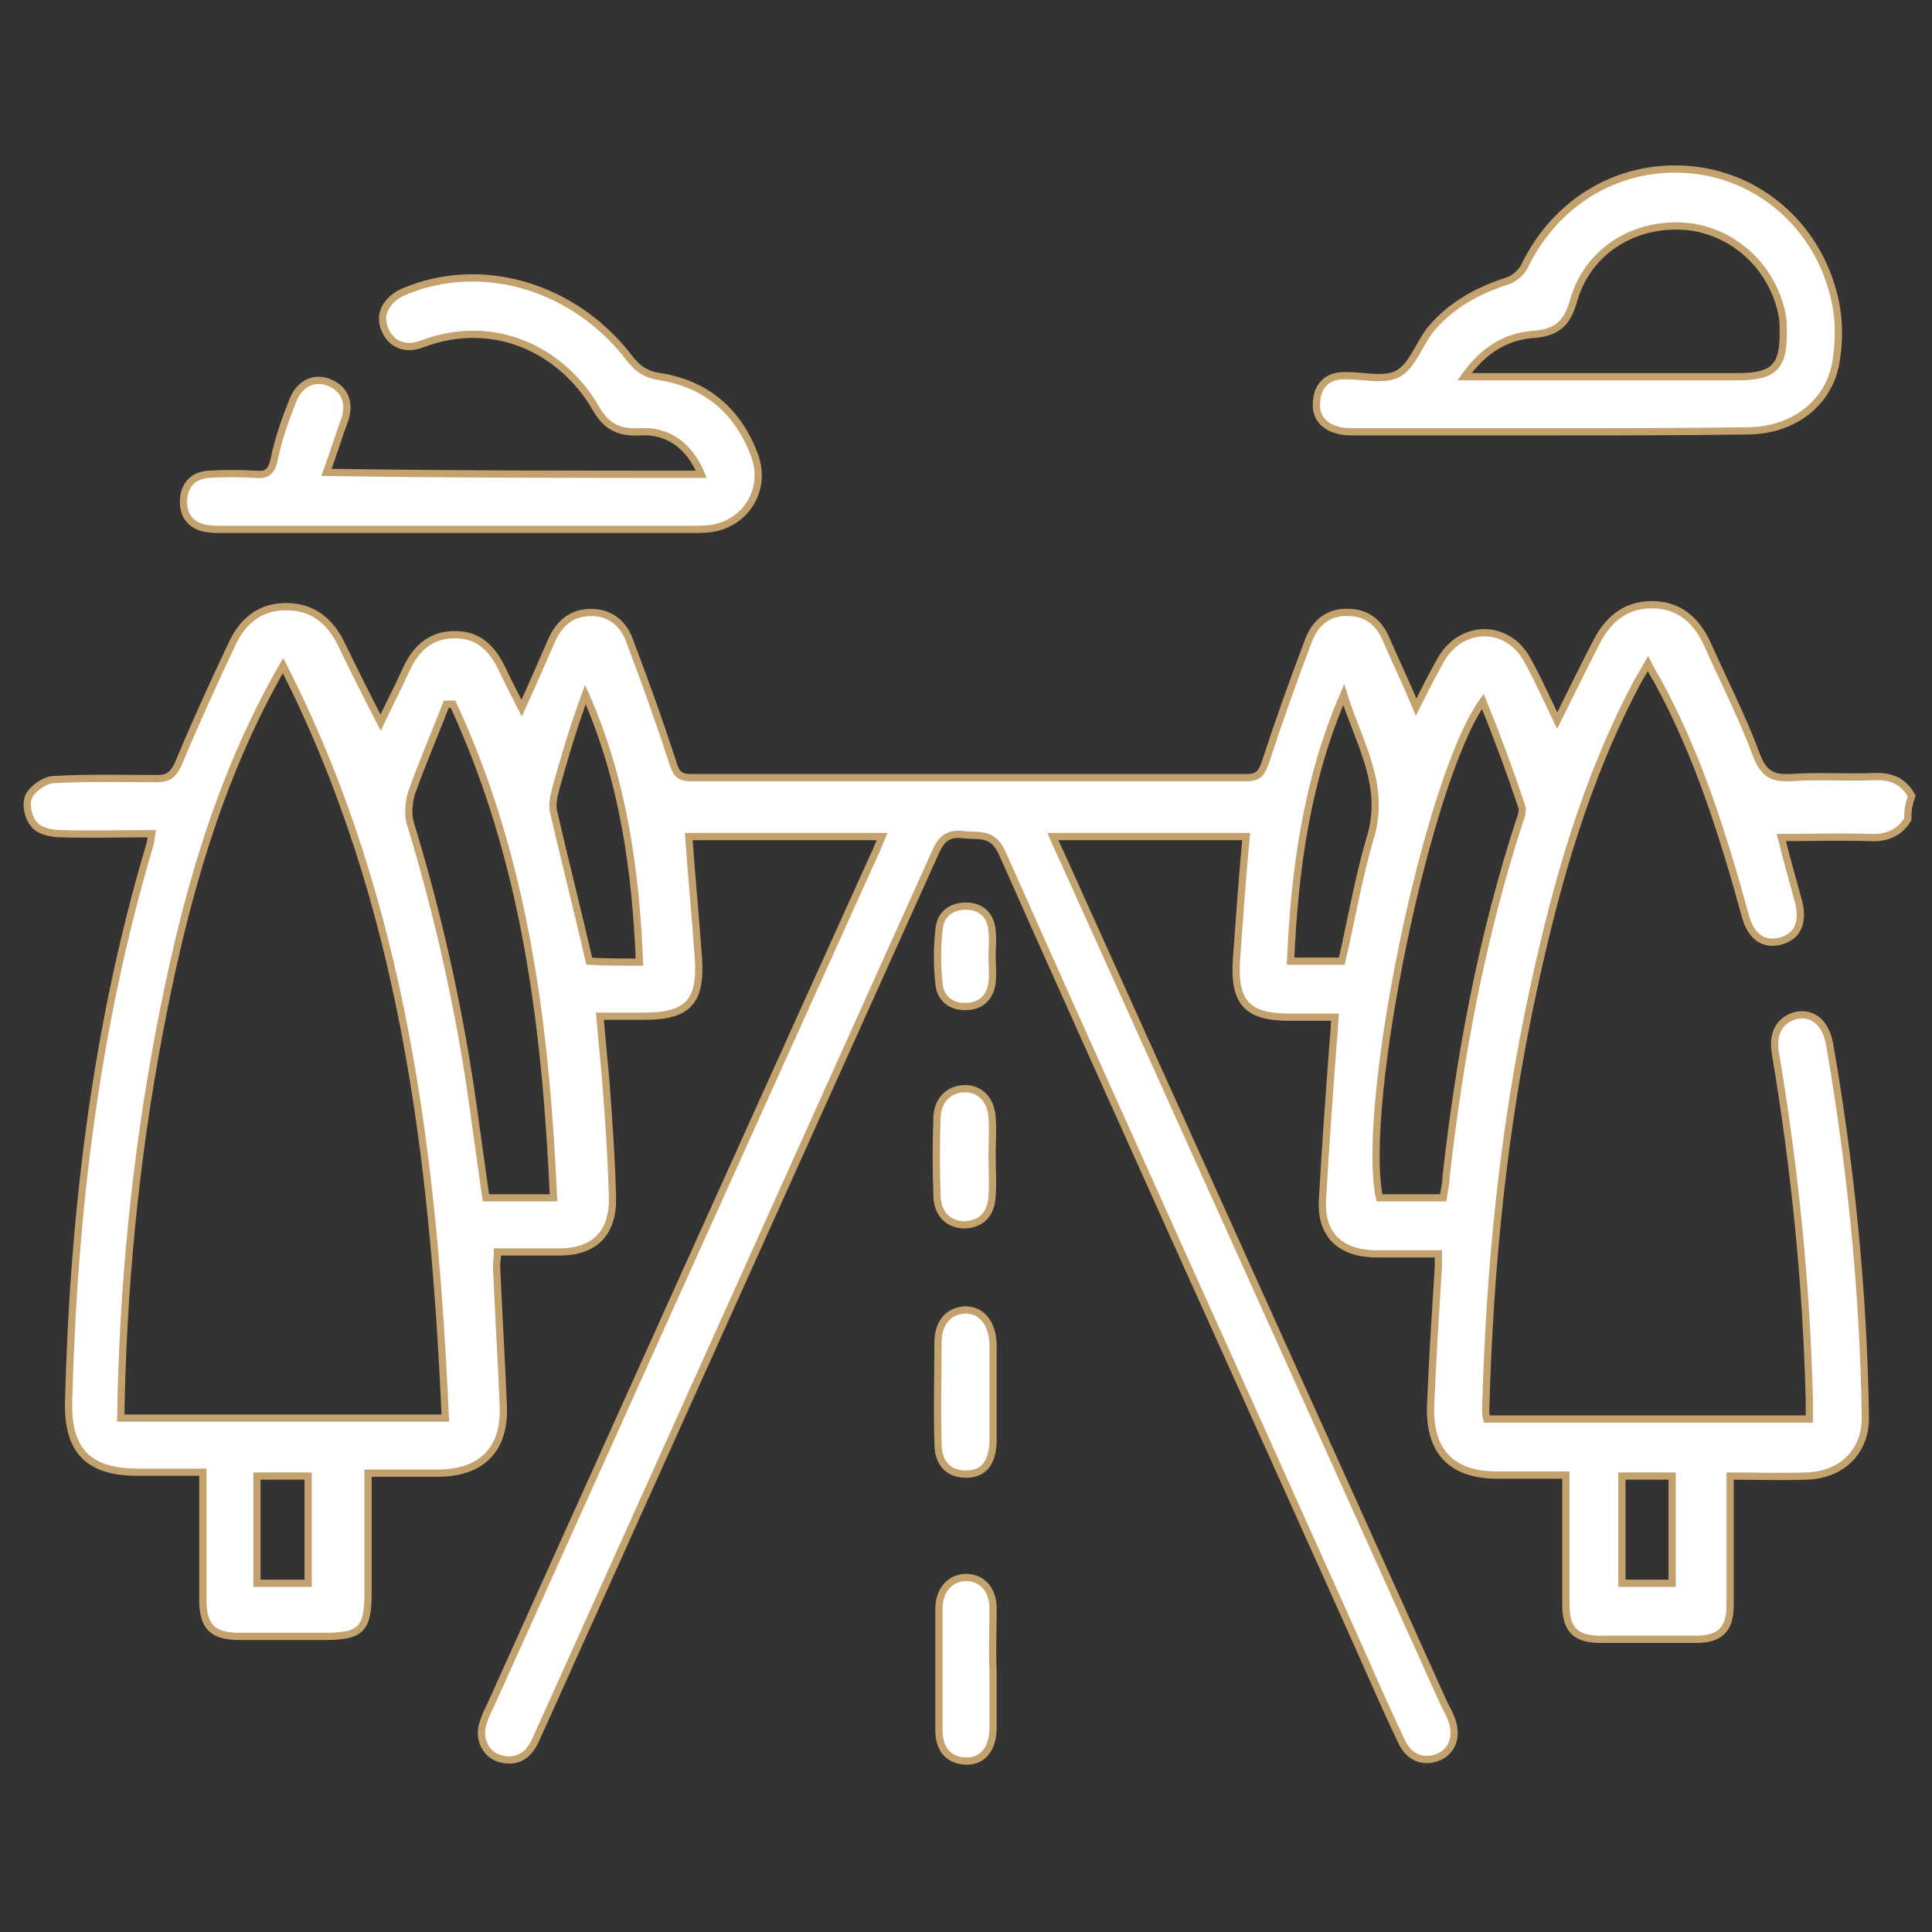
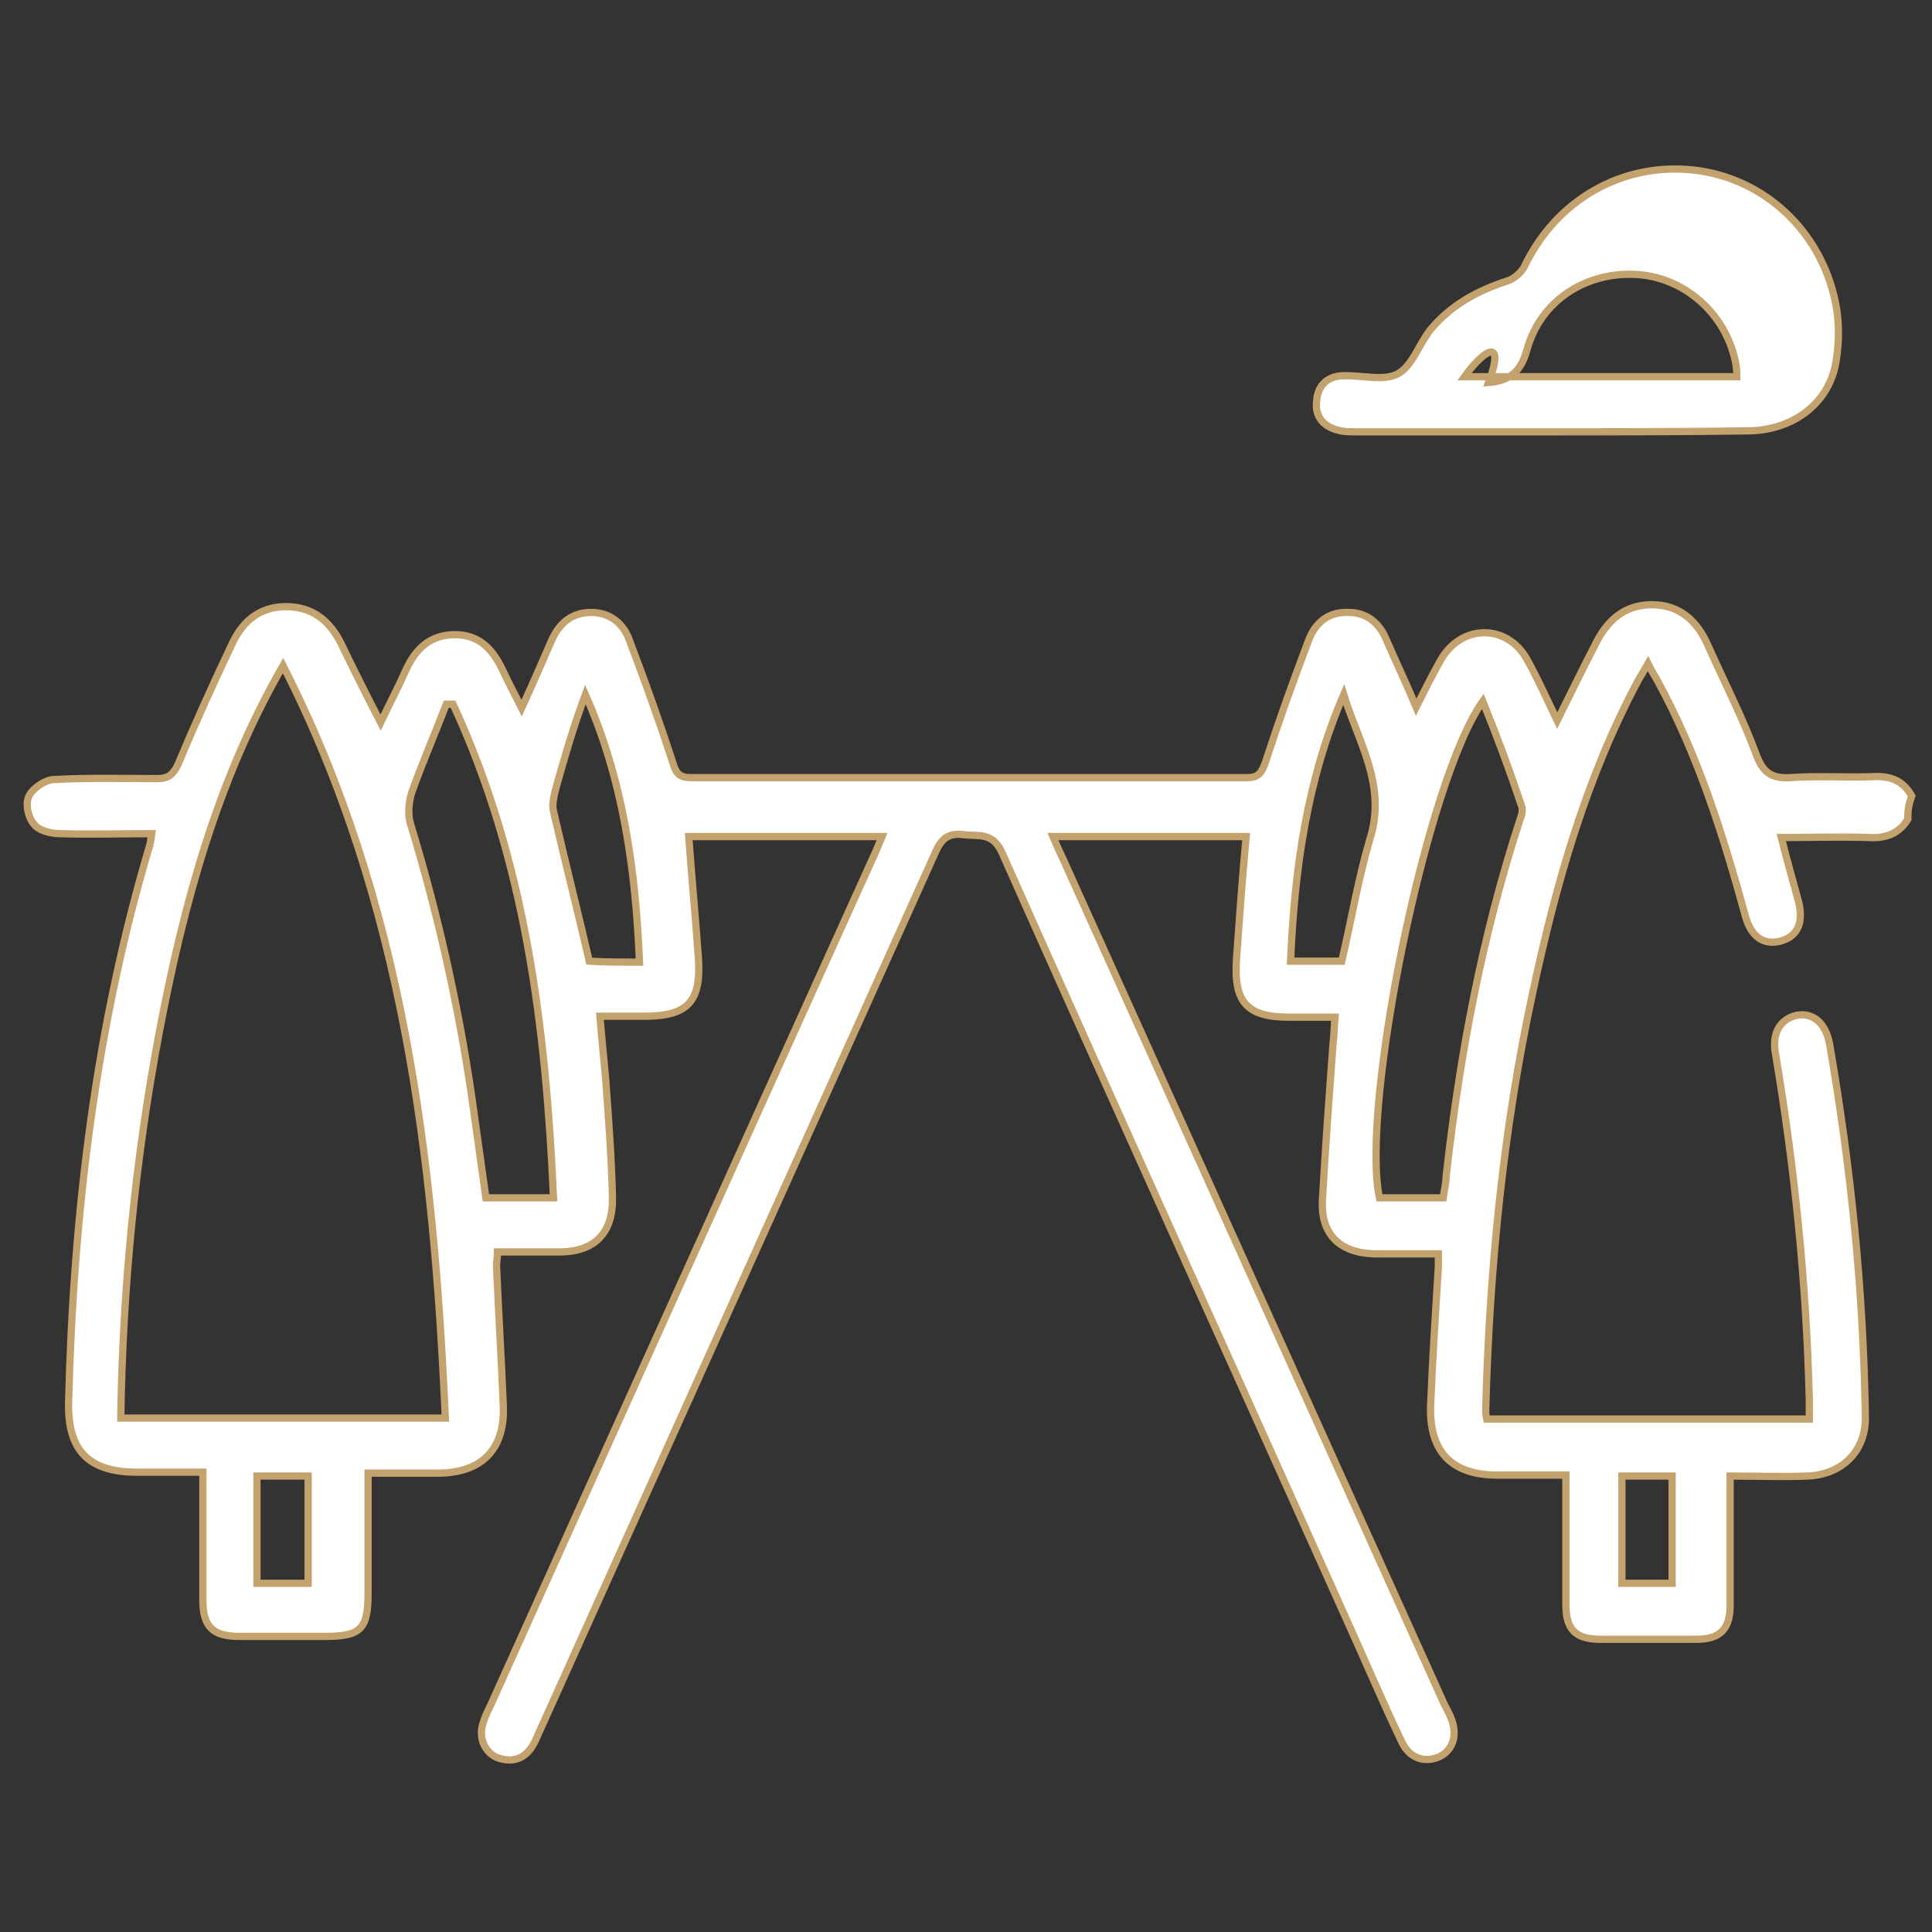
<svg xmlns="http://www.w3.org/2000/svg" version="1.1" id="Layer_1" x="0px" y="0px" viewBox="0 0 200 200" style="enable-background:new 0 0 200 200;" xml:space="preserve">
  <rect x="0" y="0" width="200" height="200" fill="#333333" stroke="none" />
  <style type="text/css">
	.st0{fill:#FFFFFF;stroke:#C4A26D;stroke-width:0.75;stroke-miterlimit:10;}
</style>
  <g id="XMLID_2_">
    <path id="XMLID_11_" class="st0" d="M197.5,84.8c-0.9,1.5-2.3,2-4,1.9c-3-0.1-6,0-9.1,0c0.6,2.4,1.2,4.5,1.8,6.7   c0.5,2.1-0.1,3.5-1.8,4c-1.8,0.5-3.1-0.4-3.7-2.5c-2.3-8.4-4.9-16.7-9.1-24.4c-0.3-0.5-0.6-1-1-1.8c-0.4,0.7-0.7,1.2-1,1.7   c-5.4,10.1-8.5,21-10.9,32.2c-3.1,14.3-4.5,28.7-4.9,43.3c0,0.3,0,0.6,0.1,1c11.1,0,22.1,0,33.4,0c0-0.7,0-1.4,0-2   c-0.3-12-1.5-23.9-3.5-35.8c-0.4-2.2,0.5-3.6,2.2-4c1.7-0.3,3,0.8,3.4,3c2.2,12.7,3.5,25.5,3.7,38.5c0.1,3.6-2.4,6.1-6.1,6.2   c-2.5,0.1-5.1,0-7.9,0c0,1.6,0,2.9,0,4.3c0,3,0,6.1,0,9.1c0,2.5-1.1,3.5-3.5,3.5c-3.3,0-6.6,0-9.9,0c-2.6,0-3.6-1-3.6-3.6   c0-4.4,0-8.8,0-13.4c-2.5,0-4.8,0-7.1,0c-4.8,0-7.1-2.5-6.9-7.3c0.2-4.8,0.5-9.5,0.8-14.3c0-0.4,0-0.7,0-1.3c-2.3,0-4.4,0-6.6,0   c-3.6-0.1-5.6-2-5.4-5.6c0.3-5.4,0.7-10.8,1.1-16.2c0.1-0.8,0.1-1.6,0.2-2.7c-1.7,0-3.2,0-4.7,0c-4.4,0-5.8-1.5-5.5-6   c0.3-4.2,0.6-8.4,1-12.7c-6.6,0-13.2,0-20,0c0.3,0.7,0.6,1.4,0.9,2c13.2,29.3,26.4,58.5,39.6,87.8c0.3,0.6,0.6,1.1,0.8,1.7   c0.6,1.7,0,3.2-1.4,3.8c-1.5,0.6-3,0.1-3.8-1.6c-2.1-4.4-4-8.9-6-13.3c-11.8-26.3-23.7-52.5-35.4-78.8c-1-2.1-2.4-1.6-4-1.8   c-1.6-0.2-2.3,0.5-2.9,1.9c-13.6,30.2-27.2,60.4-40.8,90.6c-0.3,0.6-0.5,1.2-0.8,1.7c-0.8,1.4-2,1.9-3.6,1.4   c-1.4-0.5-2.1-2.1-1.6-3.6c0.2-0.7,0.5-1.3,0.8-1.9c13.2-29.3,26.4-58.6,39.7-88c0.3-0.6,0.5-1.2,0.8-1.9c-6.8,0-13.4,0-20,0   c0.3,4.2,0.7,8.4,1,12.6c0.3,4.5-1.1,6-5.6,6c-1.5,0-2.9,0-4.6,0c0.2,2.3,0.4,4.4,0.6,6.5c0.3,4.1,0.6,8.1,0.7,12.2   c0.1,3.7-1.8,5.7-5.5,5.7c-2.1,0-4.2,0-6.4,0c0,0.6-0.1,1-0.1,1.4c0.2,4.8,0.5,9.6,0.7,14.5c0.2,4.5-2.2,7-6.8,7   c-2.3,0-4.7,0-7.2,0c0,4.3,0,8.4,0,12.5c0,3.7-0.8,4.4-4.5,4.4c-2.9,0-5.8,0-8.8,0c-2.8,0-3.8-1-3.8-3.8c0-3.6,0-7.2,0-10.9   c0-0.7,0-1.4,0-2.3c-2.4,0-4.6,0-6.8,0c-5,0-7.2-2.2-7.1-7.2c0.5-19.6,2.8-38.9,8.4-57.7c0.1-0.3,0.1-0.6,0.2-1.2   c-3.2,0-6.4,0.1-9.5,0c-0.9,0-2.2-0.3-2.7-1c-0.6-0.7-0.9-2.1-0.5-2.9c0.4-0.8,1.7-1.7,2.6-1.7c3.5-0.2,7.1-0.1,10.7-0.1   c1.1,0,1.6-0.4,2.1-1.4c1.8-4.3,3.7-8.5,5.7-12.7c1.1-2.3,2.9-3.7,5.5-3.7c2.7,0,4.5,1.4,5.7,3.8c1.3,2.7,2.6,5.3,4.1,8.2   c0.9-1.9,1.8-3.6,2.6-5.4c1-2.2,2.5-3.7,5.1-3.7c2.5,0,3.9,1.5,4.9,3.6c0.6,1.3,1.3,2.6,2,4c1.1-2.4,2.1-4.7,3.1-7   c0.8-1.8,2.1-2.9,4.1-2.9c2,0,3.4,1.2,4,3c1.6,4.2,3.1,8.4,4.5,12.7c0.3,1,0.7,1.4,1.8,1.4c19.2,0,38.4,0,57.6,0   c1.2,0,1.5-0.5,1.9-1.6c1.4-4.3,2.9-8.5,4.5-12.7c0.7-1.8,2.1-2.9,4.1-2.8c1.9,0,3.2,1.1,3.9,2.8c1,2.3,2.1,4.6,3.1,7   c0.8-1.6,1.6-3.2,2.5-4.8c2.1-3.8,6.9-3.9,9-0.1c1.1,2,2,4,3.1,6.3c1.4-2.8,2.6-5.3,3.9-7.8c1.2-2.5,3-4.2,5.9-4.2   c2.9,0,4.7,1.7,5.8,4.2c1.7,3.8,3.6,7.5,5,11.3c0.7,1.9,1.6,2.5,3.5,2.4c2.8-0.2,5.7,0,8.6-0.1c1.8-0.1,3.1,0.4,4,2   C197.5,83.5,197.5,84.1,197.5,84.8z M29.3,68.9c-6.8,11.8-10.3,24.7-12.8,37.9c-2.5,13.2-3.8,26.6-4,40c11.3,0,22.3,0,33.6,0   C44.9,119.9,41.8,93.4,29.3,68.9z M153.5,72.6c-5.8,8.1-12.7,41.9-10.7,51.4c2.2,0,4.4,0,6.6,0c0.1-0.8,0.3-1.5,0.3-2.2   c1.4-12.5,3.7-24.8,7.6-36.8c0.2-0.5,0.4-1.2,0.2-1.6C156.3,79.8,155,76.3,153.5,72.6z M46.9,72.9c-0.2,0-0.5,0-0.7,0   C45,76,43.7,79,42.6,82.1c-0.3,1-0.4,2.3-0.1,3.2c2.8,9.2,4.9,18.5,6.3,28c0.5,3.6,1,7.1,1.5,10.7c2.3,0,4.5,0,7,0   C56.5,106.3,54.4,89.1,46.9,72.9z M133.6,99.5c2,0,3.7,0,5.3,0c1-4.3,1.7-8.5,2.9-12.6c1.8-5.6-1.2-10.1-2.7-15   C135.3,80.7,134,90,133.6,99.5z M66.2,99.6c-0.4-9.6-1.7-18.9-5.6-27.7c-1.2,3.2-2.1,6.3-3,9.5c-0.2,0.8-0.5,1.8-0.3,2.6   c1.2,5.2,2.5,10.3,3.7,15.5C62.6,99.6,64.3,99.6,66.2,99.6z M31.9,163.9c0-3.7,0-7.4,0-11.1c-1.8,0-3.5,0-5.3,0c0,3.7,0,7.4,0,11.1   C28.4,163.9,30.1,163.9,31.9,163.9z M167.9,152.8c0,3.8,0,7.5,0,11.1c1.8,0,3.5,0,5.2,0c0-3.8,0-7.4,0-11.1   C171.4,152.8,169.7,152.8,167.9,152.8z" />
-     <path id="XMLID_8_" class="st0" d="M160.5,44.7c-6.7,0-13.5,0-20.2,0c-0.6,0-1.3,0-1.9-0.2c-1.5-0.4-2.3-1.5-2.1-3   c0.1-1.5,1-2.5,2.6-2.6c2-0.1,4.3,0.6,5.8-0.2c1.5-0.8,2.2-3.1,3.4-4.6c2.1-2.5,4.8-4,7.9-5c0.7-0.2,1.5-0.9,1.8-1.5   c3.3-6.9,10.1-10.8,17.5-10c7.3,0.8,13.2,6.3,14.7,13.7c0.4,1.9,0.4,4,0.1,5.9c-0.6,4.4-4.3,7.3-9,7.4   C174.2,44.7,167.4,44.7,160.5,44.7z M151.6,39c1,0,1.7,0,2.3,0c8.6,0,17.2,0,25.9,0c3.9,0,4.9-1,4.8-5c0-0.8-0.1-1.5-0.3-2.2   c-1.3-4.8-5.5-8.2-10.3-8.4c-5.2-0.2-9.7,2.8-11.1,7.7c-0.6,2.2-1.6,3.3-4,3.5C155.9,34.8,153.6,36.2,151.6,39z" />
-     <path id="XMLID_7_" class="st0" d="M72.6,49.1c-1.2-2.9-3.4-4.6-6.4-4.4c-2.1,0.1-3.4-0.5-4.5-2.4c-3.5-6.1-10.6-9.5-18-6.7   c-1.8,0.7-3.3,0-3.9-1.6c-0.6-1.5,0.2-3,2-3.8c8-3.4,17.6-0.6,23.3,6.8c0.9,1.2,1.8,1.8,3.3,2c4.8,0.8,8,3.6,9.7,8.1   c1.3,3.5-0.8,7-4.4,7.6c-0.7,0.1-1.4,0.1-2.1,0.1c-16.1,0-32.3,0-48.4,0c-0.6,0-1.3,0-1.9-0.1c-1.6-0.3-2.4-1.4-2.3-3   c0.1-1.5,1-2.5,2.6-2.6c1.6-0.1,3.2-0.1,4.8,0c1.2,0.1,1.7-0.2,2-1.6c0.4-2,1.1-4,1.9-6c0.7-1.9,2.4-2.6,4-1.8c1.5,0.7,2,2.2,1.3,4   c-0.6,1.6-1.1,3.3-1.8,5.2C46.8,49.1,59.6,49.1,72.6,49.1z" />
-     <path id="XMLID_6_" class="st0" d="M102.8,173c0,2,0,4.1,0,6.1c-0.1,2.1-1.2,3.3-2.9,3.2c-1.7-0.1-2.7-1.2-2.7-3.2   c0-4.2,0-8.4,0-12.6c0-1.9,1.2-3.2,2.8-3.2c1.6,0,2.8,1.2,2.8,3.2C102.8,168.7,102.7,170.9,102.8,173z" />
-     <path id="XMLID_5_" class="st0" d="M102.8,144.2c0,1.7,0,3.4,0,5.1c-0.1,2.2-1,3.3-2.8,3.3c-1.8,0-2.9-1.1-2.9-3.2   c-0.1-3.5,0-7,0-10.4c0-2.1,1.1-3.3,2.8-3.4c1.7,0,2.8,1.3,2.9,3.5c0,0.1,0,0.3,0,0.4C102.8,141,102.8,142.6,102.8,144.2z" />
-     <path id="XMLID_4_" class="st0" d="M102.7,119.8c0,1.3,0.1,2.7,0,4c-0.1,1.9-1.1,2.9-2.8,3c-1.6,0-2.8-1-2.9-2.9   c-0.1-2.8-0.1-5.6,0-8.3c0.1-1.8,1.3-2.9,2.9-2.9c1.6,0,2.7,1.2,2.8,3C102.8,117,102.7,118.4,102.7,119.8z" />
-     <path id="XMLID_3_" class="st0" d="M102.7,98.9c0,0.9,0.1,1.9,0,2.8c-0.2,1.6-1.2,2.5-2.8,2.5c-1.5,0-2.6-0.9-2.7-2.4   c-0.2-1.8-0.2-3.7,0-5.5c0.1-1.6,1.2-2.5,2.8-2.5c1.6,0,2.6,1,2.7,2.6C102.8,97.3,102.7,98.1,102.7,98.9   C102.7,98.9,102.7,98.9,102.7,98.9z" />
+     <path id="XMLID_8_" class="st0" d="M160.5,44.7c-6.7,0-13.5,0-20.2,0c-0.6,0-1.3,0-1.9-0.2c-1.5-0.4-2.3-1.5-2.1-3   c0.1-1.5,1-2.5,2.6-2.6c2-0.1,4.3,0.6,5.8-0.2c1.5-0.8,2.2-3.1,3.4-4.6c2.1-2.5,4.8-4,7.9-5c0.7-0.2,1.5-0.9,1.8-1.5   c3.3-6.9,10.1-10.8,17.5-10c7.3,0.8,13.2,6.3,14.7,13.7c0.4,1.9,0.4,4,0.1,5.9c-0.6,4.4-4.3,7.3-9,7.4   C174.2,44.7,167.4,44.7,160.5,44.7z M151.6,39c1,0,1.7,0,2.3,0c8.6,0,17.2,0,25.9,0c0-0.8-0.1-1.5-0.3-2.2   c-1.3-4.8-5.5-8.2-10.3-8.4c-5.2-0.2-9.7,2.8-11.1,7.7c-0.6,2.2-1.6,3.3-4,3.5C155.9,34.8,153.6,36.2,151.6,39z" />
  </g>
</svg>